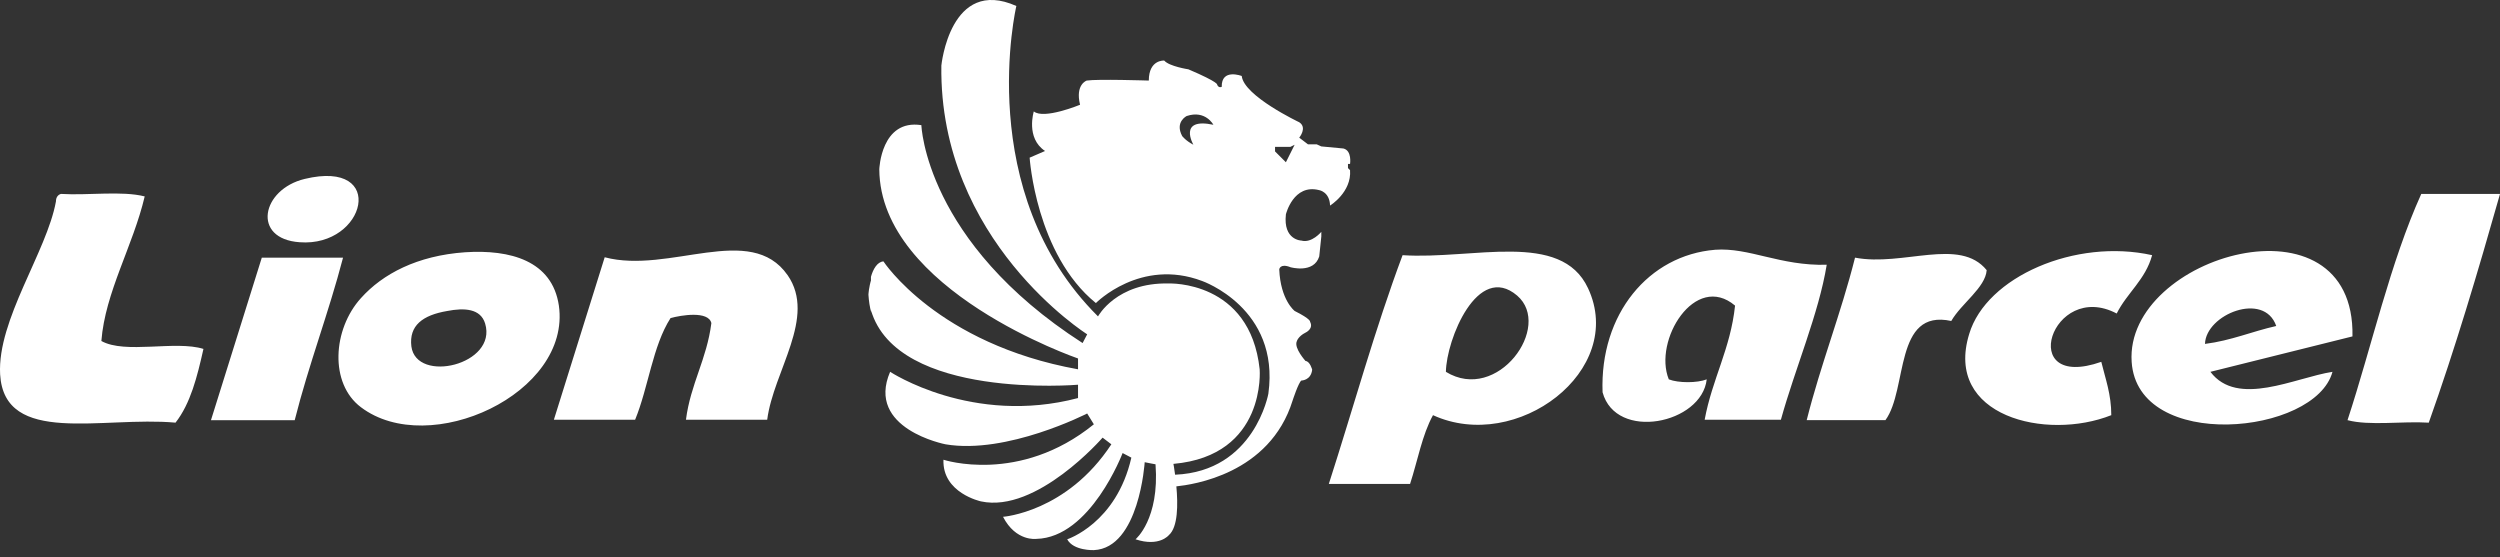
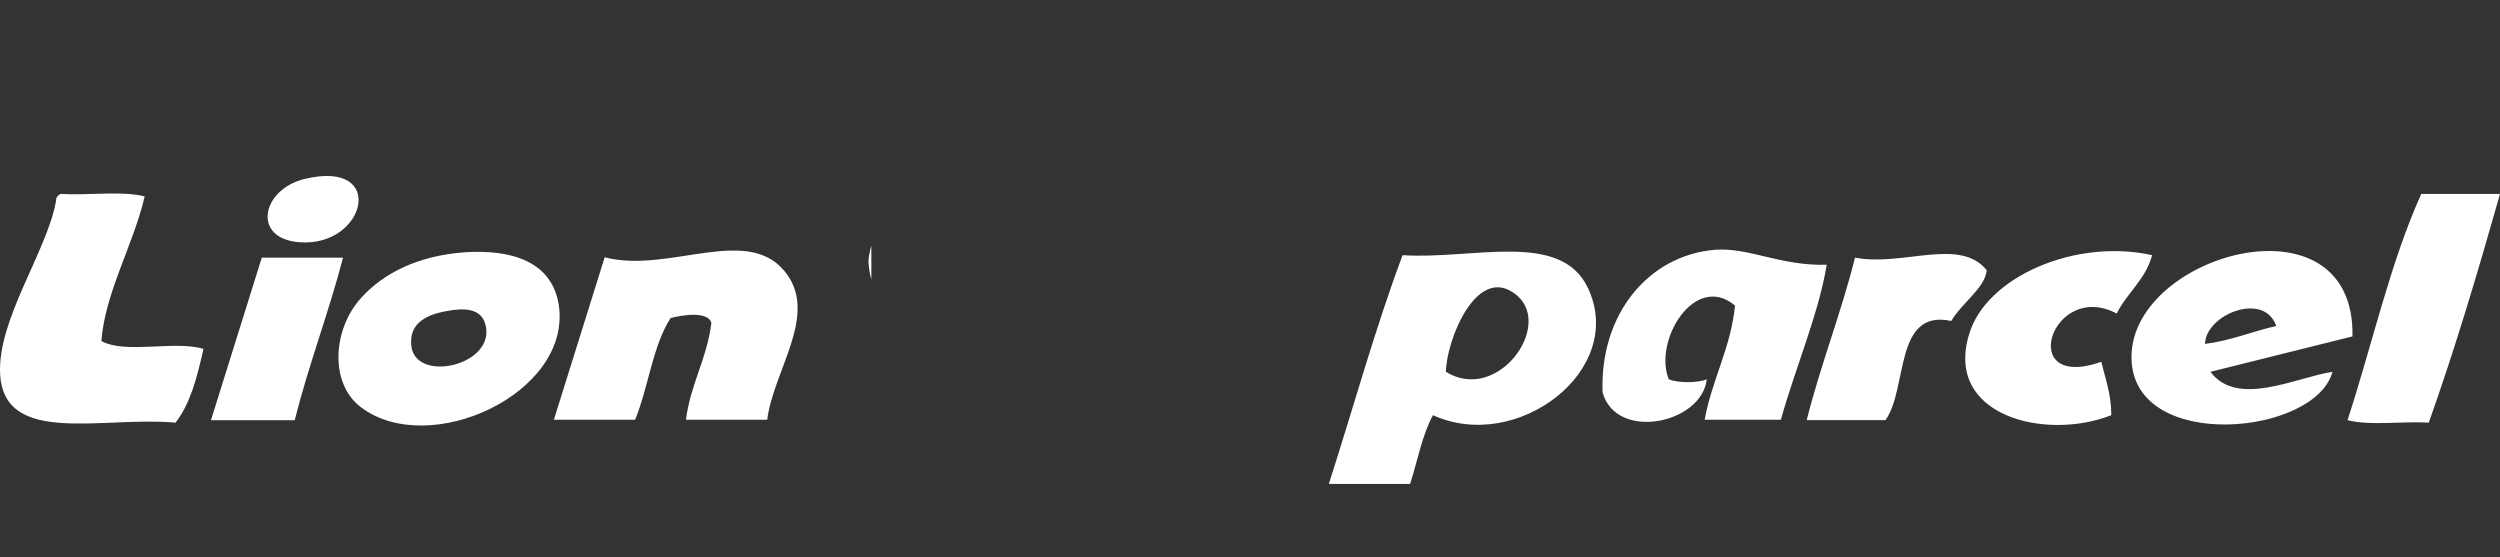
<svg xmlns="http://www.w3.org/2000/svg" width="166" height="37" fill="#fff">
  <rect width="100%" height="100%" fill="#333333" stroke="none" />
-   <path d="M79.241 9.612s-1.051-1.826 1.328-1.328c0 0-.526-.996-1.77-.581 0 0-.802.387-.304 1.328 0 0 .221.304.747.581zm4.98 16.516c.775-5.671-4.399-7.47-4.399-7.47-4.095-1.549-7.055 1.466-7.055 1.466-3.984-3.237-4.399-9.655-4.399-9.655l1.024-.443c-1.3-.858-.747-2.628-.747-2.628.664.553 3.071-.443 3.071-.443-.332-1.356.443-1.605.443-1.605.692-.111 4.122 0 4.122 0 0-1.411 1.024-1.328 1.024-1.328.332.387 1.605.581 1.605.581 2.075.885 1.909 1.024 1.909 1.024.111.249.304.138.304.138-.028-1.245 1.328-.719 1.328-.719.138 1.328 3.818 3.071 3.818 3.071.553.36 0 1.024 0 1.024l.581.443h.581l.304.138 1.466.138c.581.138.443 1.024.443 1.024h-.138v.277l.138.138c.111 1.466-1.328 2.351-1.328 2.351-.028-.913-.719-1.024-.719-1.024-1.715-.443-2.213 1.605-2.213 1.605-.194 1.715 1.024 1.743 1.024 1.743.692.194 1.328-.581 1.328-.581v.304l-.138 1.328c-.36 1.162-1.909.719-1.909.719-.692-.277-.747.138-.747.138.083 2.047 1.024 2.767 1.024 2.767 1.107.553 1.024.719 1.024.719.249.47-.304.719-.304.719-.498.249-.581.581-.581.581-.194.443.581 1.3.581 1.3.304.028.443.581.443.581-.083.719-.719.719-.719.719-.194.138-.581 1.328-.581 1.328-1.522 4.897-6.667 5.588-7.719 5.699.111 1.19.111 2.711-.498 3.237 0 0-.636.802-2.213.277 0 0 1.605-1.328 1.328-4.98 0 0-.47-.083-.719-.138 0 0-.36 5.699-3.375 5.837 0 0-1.356.055-1.771-.719 0 0 3.264-1.051 4.26-5.422l-.581-.304s-2.13 5.616-5.727 5.699c0 0-1.356.194-2.213-1.466 0 0 4.233-.304 7.193-4.814l-.581-.443s-4.371 5.035-8.078 4.233c0 0-2.573-.553-2.49-2.766 0 0 5.035 1.66 9.987-2.352l-.443-.719s-5.339 2.739-9.406 2.047c0 0-5.312-1.024-3.679-4.814 0 0 5.45 3.597 12.477 1.743v-.885s-12.007 1.024-13.75-4.952v-2.213c.138-.498.415-.996.83-1.024 0 0 3.569 5.478 12.92 7.165v-.719s-13.141-4.509-13.196-12.56c0 0 .111-3.348 2.794-2.933 0 0 .249 7.746 10.706 14.469l.304-.581s-9.849-6.197-9.683-17.844c0 0 .581-5.92 4.98-3.956 0 0-2.905 12.339 5.422 20.611 0 0 1.217-2.269 4.703-2.186 0 0 5.395-.221 6.031 5.699 0 0 .47 5.727-5.727 6.28 0 0 .055.277.111.719 5.284-.221 6.197-5.395 6.197-5.395zm1.162-15.354l.581-1.162-.277.138h-1.024v.304l.719.719z" />
-   <path d="M57.858 18.547v2.213c-.111-.36-.166-.775-.194-1.19 0-.028.028-.526.194-1.024zm102.914-5.67h5.229c-1.467 5.173-2.988 10.292-4.731 15.188-1.743-.111-3.929.221-5.395-.166 1.632-4.98 2.822-10.43 4.897-15.022zm-19.23 11.148c-.47-7.082 14.856-11.453 14.662-1.688l-9.433 2.352c1.798 2.379 5.616.387 8.106 0-1.135 4.205-12.948 5.339-13.335-.664zm9.6-2.379c-.803-2.324-4.676-.775-4.731 1.19 1.743-.221 3.126-.83 4.731-1.19zm-8.241-4.702c-.443 1.632-1.66 2.49-2.352 3.873-4.316-2.268-6.723 5.201-1.023 3.209.276 1.134.664 2.158.664 3.541-4.316 1.715-11.122.083-9.434-5.395 1.134-3.79 7.054-6.363 12.145-5.229zm-10.985.994c-.083 1.162-1.687 2.213-2.351 3.375-3.818-.83-2.877 4.537-4.371 6.584h-5.229c.94-3.735 2.268-7.055 3.209-10.789 3.182.609 6.944-1.383 8.742.83zm-18.036-1.354c2.269-.166 4.316 1.079 7.414.996-.525 3.237-2.102 6.889-3.043 10.292h-5.062c.498-2.711 1.715-4.703 2.019-7.58-2.656-2.241-5.45 2.324-4.399 4.897.637.249 1.882.249 2.518 0-.332 2.96-6.031 4.122-6.916.858-.194-5.201 3.07-9.102 7.469-9.462zm-8.438 2.545c2.573 5.478-4.731 10.983-10.291 8.438-.719 1.3-1.024 3.043-1.522 4.565h-5.395c1.632-5.063 3.071-10.319 4.897-15.188 4.676.304 10.513-1.66 12.311 2.186zm-9.434 5.561c3.43 2.103 7.11-3.016 4.731-5.063-2.628-2.241-4.703 2.933-4.731 5.063zm-43.71-6.419c1.937 2.794-.941 6.363-1.356 9.6h-5.395c.304-2.379 1.383-4.011 1.688-6.418-.194-.83-2.02-.526-2.711-.332-1.19 1.854-1.466 4.592-2.352 6.75h-5.395l3.375-10.789c4.288 1.134 9.683-2.351 12.145 1.19zm-15.189 2.02c.83 5.837-8.604 10.181-13.141 6.75-2.102-1.577-1.881-5.173 0-7.248 1.439-1.605 3.735-2.822 6.916-3.043 2.988-.194 5.782.553 6.225 3.541zm-9.794 2.711c.332 2.49 5.727 1.217 4.897-1.522-.304-.996-1.383-1.051-2.518-.83-1.632.277-2.545.968-2.379 2.352zm-9.932-5.893h5.395c-.968 3.707-2.268 7.055-3.209 10.79h-5.561l3.375-10.789zm2.85-5.229c5.505-1.328 4.067 4.537-.332 4.205-3.209-.221-2.545-3.514.332-4.205zm-6.724 11.287c-.415 1.854-.858 3.624-1.854 4.897C6.814 27.621.285 29.641.008 24.855c-.194-3.624 3.099-8.134 3.707-11.481 0-.277.138-.443.332-.498 1.798.111 4.039-.221 5.561.166-.775 3.292-2.628 6.363-2.877 9.6 1.577.885 4.924-.055 6.778.526z" />
+   <path d="M57.858 18.547c-.111-.36-.166-.775-.194-1.19 0-.028.028-.526.194-1.024zm102.914-5.67h5.229c-1.467 5.173-2.988 10.292-4.731 15.188-1.743-.111-3.929.221-5.395-.166 1.632-4.98 2.822-10.43 4.897-15.022zm-19.23 11.148c-.47-7.082 14.856-11.453 14.662-1.688l-9.433 2.352c1.798 2.379 5.616.387 8.106 0-1.135 4.205-12.948 5.339-13.335-.664zm9.6-2.379c-.803-2.324-4.676-.775-4.731 1.19 1.743-.221 3.126-.83 4.731-1.19zm-8.241-4.702c-.443 1.632-1.66 2.49-2.352 3.873-4.316-2.268-6.723 5.201-1.023 3.209.276 1.134.664 2.158.664 3.541-4.316 1.715-11.122.083-9.434-5.395 1.134-3.79 7.054-6.363 12.145-5.229zm-10.985.994c-.083 1.162-1.687 2.213-2.351 3.375-3.818-.83-2.877 4.537-4.371 6.584h-5.229c.94-3.735 2.268-7.055 3.209-10.789 3.182.609 6.944-1.383 8.742.83zm-18.036-1.354c2.269-.166 4.316 1.079 7.414.996-.525 3.237-2.102 6.889-3.043 10.292h-5.062c.498-2.711 1.715-4.703 2.019-7.58-2.656-2.241-5.45 2.324-4.399 4.897.637.249 1.882.249 2.518 0-.332 2.96-6.031 4.122-6.916.858-.194-5.201 3.07-9.102 7.469-9.462zm-8.438 2.545c2.573 5.478-4.731 10.983-10.291 8.438-.719 1.3-1.024 3.043-1.522 4.565h-5.395c1.632-5.063 3.071-10.319 4.897-15.188 4.676.304 10.513-1.66 12.311 2.186zm-9.434 5.561c3.43 2.103 7.11-3.016 4.731-5.063-2.628-2.241-4.703 2.933-4.731 5.063zm-43.71-6.419c1.937 2.794-.941 6.363-1.356 9.6h-5.395c.304-2.379 1.383-4.011 1.688-6.418-.194-.83-2.02-.526-2.711-.332-1.19 1.854-1.466 4.592-2.352 6.75h-5.395l3.375-10.789c4.288 1.134 9.683-2.351 12.145 1.19zm-15.189 2.02c.83 5.837-8.604 10.181-13.141 6.75-2.102-1.577-1.881-5.173 0-7.248 1.439-1.605 3.735-2.822 6.916-3.043 2.988-.194 5.782.553 6.225 3.541zm-9.794 2.711c.332 2.49 5.727 1.217 4.897-1.522-.304-.996-1.383-1.051-2.518-.83-1.632.277-2.545.968-2.379 2.352zm-9.932-5.893h5.395c-.968 3.707-2.268 7.055-3.209 10.79h-5.561l3.375-10.789zm2.85-5.229c5.505-1.328 4.067 4.537-.332 4.205-3.209-.221-2.545-3.514.332-4.205zm-6.724 11.287c-.415 1.854-.858 3.624-1.854 4.897C6.814 27.621.285 29.641.008 24.855c-.194-3.624 3.099-8.134 3.707-11.481 0-.277.138-.443.332-.498 1.798.111 4.039-.221 5.561.166-.775 3.292-2.628 6.363-2.877 9.6 1.577.885 4.924-.055 6.778.526z" />
</svg>